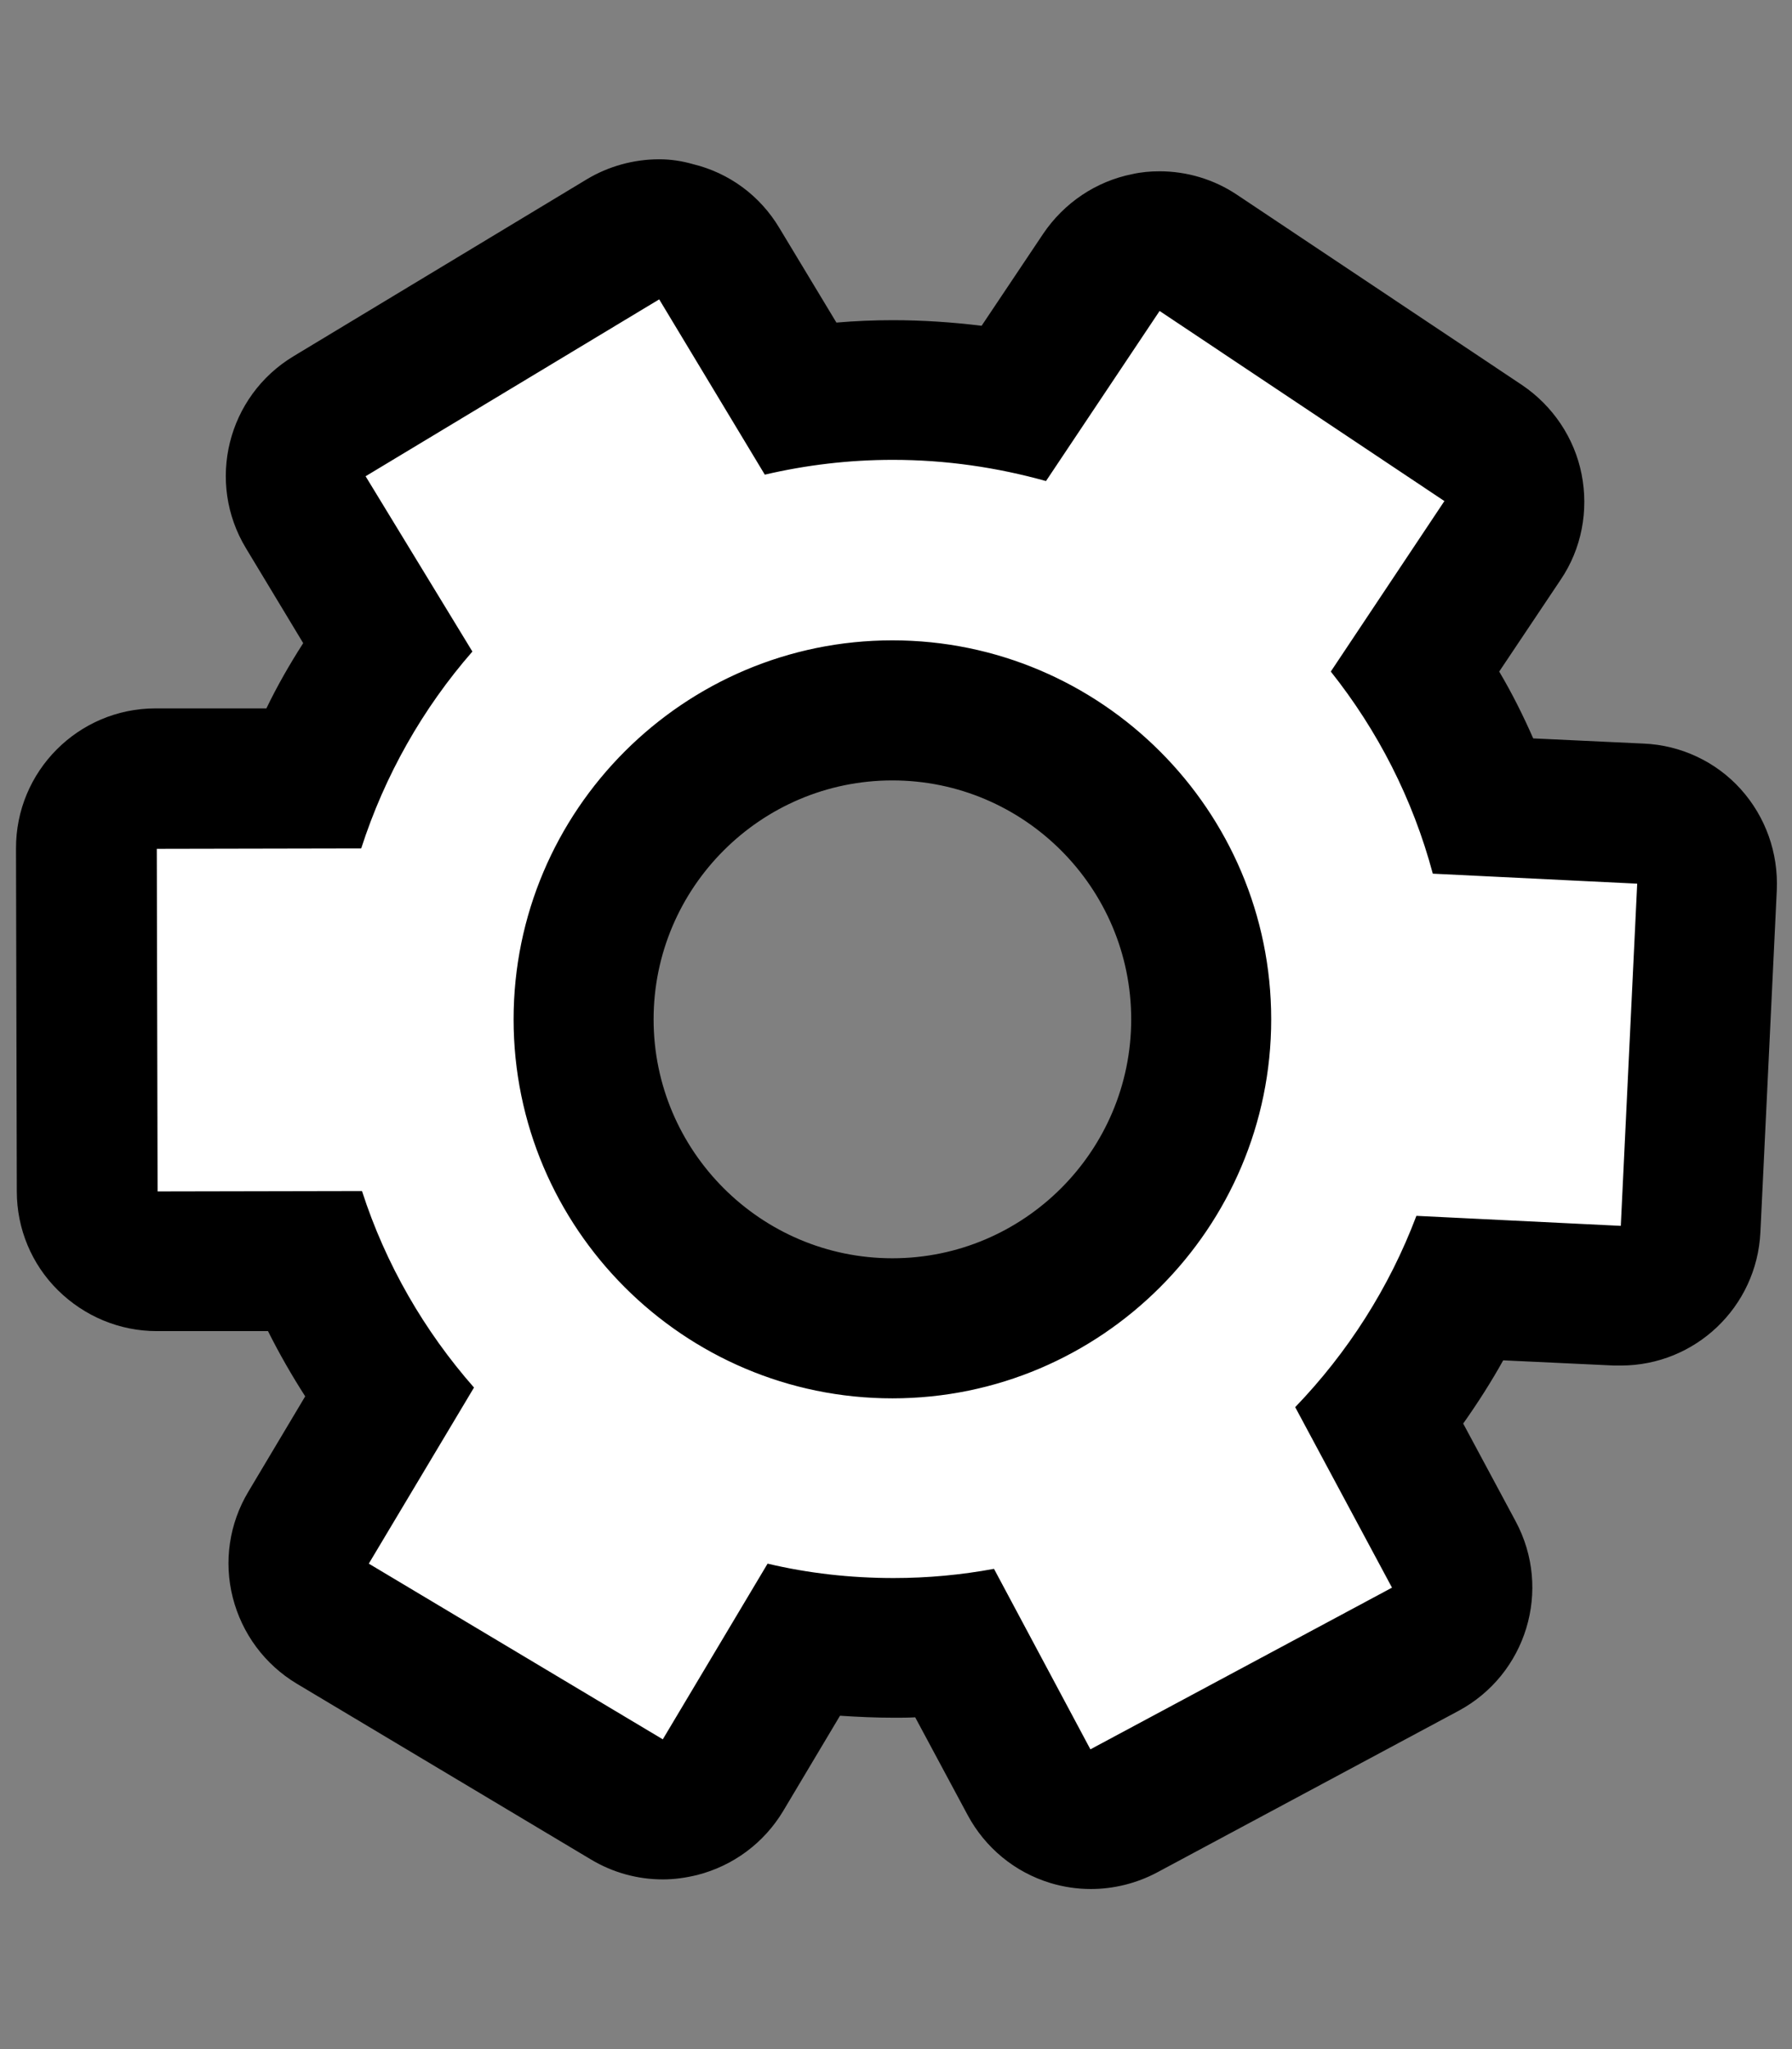
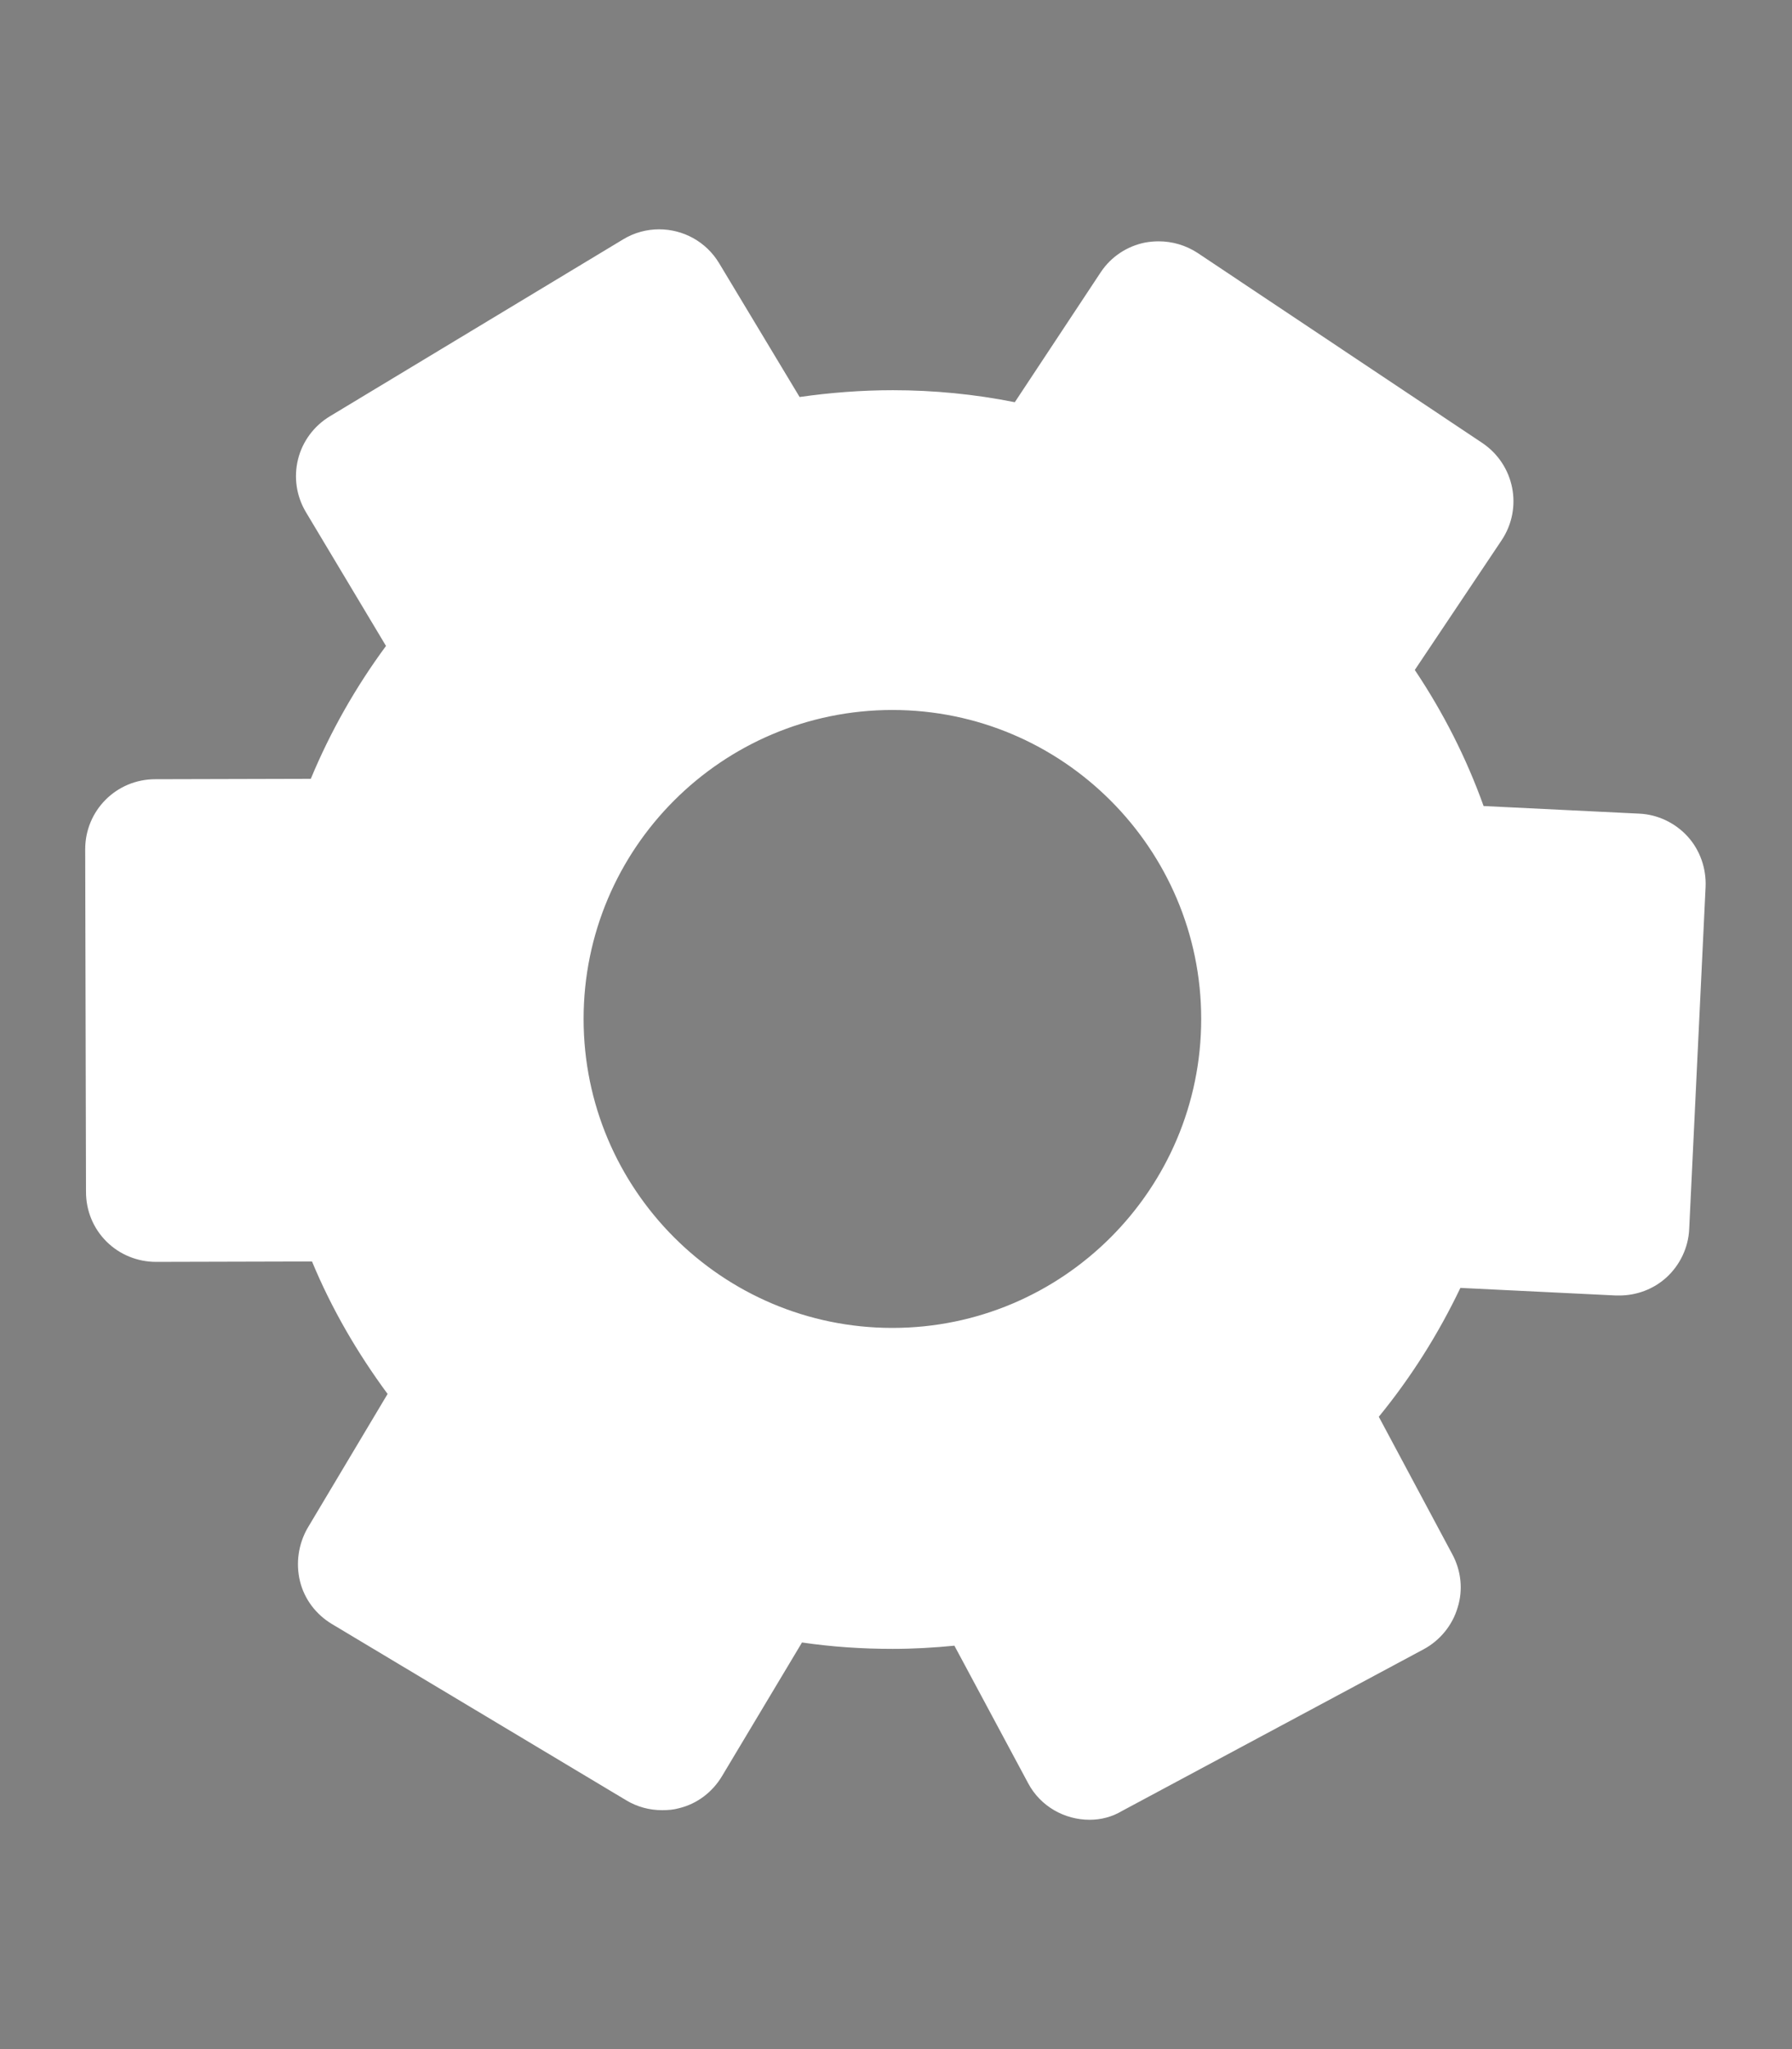
<svg xmlns="http://www.w3.org/2000/svg" version="1.1" id="Lager_1" x="0px" y="0px" viewBox="0 0 448 512" style="enable-background:new 0 0 448 512;" xml:space="preserve">
  <rect x="0" y="0" width="448" height="512" fill="#808080" stroke="none" />
  <style type="text/css">
	.st0{fill:#FFFFFF;}
</style>
  <g>
    <path class="st0" d="M272.4,454.7c-6.2,0-12.3-3.3-15.4-9.2l-18.4-34.3c-5.1,0.5-10.3,0.8-15.4,0.8c-7.6,0-15.2-0.5-22.7-1.6   l-20,33.4c-2.4,4-6.2,6.9-10.7,8c-1.4,0.4-2.8,0.5-4.3,0.5c-3.1,0-6.2-0.8-9-2.5L83,405.8c-4-2.4-6.9-6.2-8-10.7   c-1.1-4.5-0.4-9.3,1.9-13.3l20-33.5C89.3,338,82.9,327,78,315.2c0,0-39,0.1-39,0.1c-4.6,0-9.1-1.8-12.4-5.1   c-3.3-3.3-5.1-7.7-5.1-12.4l-0.2-85.6c0-9.7,7.8-17.5,17.5-17.5l38.9-0.1c4.9-11.8,11.2-22.9,18.8-33.2L76.5,128   c-2.4-4-3.1-8.7-2-13.2c1.1-4.5,4-8.4,8-10.8l73.3-44.2c2.8-1.7,5.9-2.5,9-2.5c5.9,0,11.7,3,15,8.5l20.1,33.4   c7.7-1.1,15.5-1.7,23.3-1.7c10.3,0,20.5,1,30.5,3L275.2,68c2.6-3.9,6.6-6.5,11.1-7.4c1.1-0.2,2.3-0.3,3.4-0.3c3.4,0,6.8,1,9.7,2.9   l71.2,47.5c8,5.4,10.2,16.2,4.8,24.3l-21.7,32.4c7.1,10.6,12.9,22,17.2,34l38.9,1.9c4.6,0.2,9,2.3,12.1,5.7c3.1,3.4,4.7,8,4.5,12.6   l-4.1,85.5c-0.2,4.6-2.3,9-5.7,12.1c-3.2,2.9-7.4,4.5-11.8,4.5c-0.3,0-0.6,0-0.8,0l-38.9-1.9c-5.5,11.5-12.3,22.3-20.4,32.2   l18.4,34.4c2.2,4.1,2.7,8.9,1.3,13.3c-1.3,4.4-4.4,8.2-8.5,10.4l-75.4,40.4C278,454,275.2,454.7,272.4,454.7z M223.1,177.4   c-42.6,0-77.2,34.6-77.2,77.2c0,42.6,34.6,77.2,77.2,77.2c42.6,0,77.2-34.6,77.2-77.2C300.3,212.1,265.7,177.4,223.1,177.4z" />
-     <path d="M164.8,74.8l26.4,43.8c10.3-2.4,21-3.7,32-3.7c13.3,0,26.1,1.9,38.3,5.3l28.4-42.5l71.2,47.5l-28.4,42.6   c11.7,14.7,20.5,31.8,25.5,50.5l51.1,2.5l-4.1,85.5l-51.1-2.5c-6.8,18-17.2,34.2-30.3,47.8l24.2,45.1l-75.4,40.4l-24.1-45.1   c-8.1,1.5-16.5,2.3-25.1,2.3c-10.8,0-21.4-1.2-31.5-3.6l-26.2,43.9l-73.5-43.9l26.3-44c-12.4-14.1-22.1-30.8-28-49.1l-51.1,0.1   l-0.2-85.6l51.1-0.1c5.9-18.3,15.4-35,27.8-49.2L91.4,119L164.8,74.8 M223.1,349.4c52.2,0,94.7-42.5,94.7-94.7   c0-52.2-42.5-94.7-94.7-94.7c-52.2,0-94.7,42.5-94.7,94.7C128.4,306.9,170.9,349.4,223.1,349.4 M164.8,39.8c-6.3,0-12.6,1.7-18.1,5   L73.4,89c-16.6,10-21.9,31.5-11.9,48l14.3,23.7c-3.4,5.3-6.5,10.7-9.2,16.3l-27.7,0c-19.3,0-35,15.7-34.9,35.1l0.2,85.6   c0,9.3,3.7,18.2,10.3,24.7c6.6,6.5,15.4,10.2,24.7,10.2c0,0,0,0,0.1,0l27.7,0c2.8,5.6,5.9,11,9.3,16.3l-14.2,23.8   c-4.8,8-6.2,17.5-3.9,26.5c2.3,9,8,16.7,16,21.5l73.5,43.9c5.5,3.3,11.7,5,18,5c2.9,0,5.7-0.4,8.6-1.1c9-2.3,16.7-8,21.5-16   l14.2-23.8c4.5,0.3,9,0.5,13.5,0.5c1.8,0,3.5,0,5.3-0.1l13.1,24.4c4.4,8.2,11.8,14.3,20.7,17c3.3,1,6.7,1.5,10.1,1.5   c5.7,0,11.4-1.4,16.5-4.1l75.4-40.4c17-9.1,23.5-30.3,14.3-47.4l-13.1-24.4c3.6-5.1,7-10.4,10-15.8l27.7,1.3c0.6,0,1.2,0,1.7,0   c18.6,0,34-14.6,34.9-33.3l4.1-85.5c0.4-9.3-2.8-18.3-9-25.2c-6.2-6.9-15-11-24.2-11.4l-27.7-1.3c-2.5-5.7-5.3-11.3-8.5-16.7   l15.4-23c5.2-7.7,7-17.2,5.2-26.3c-1.8-9.1-7.2-17.1-14.9-22.3l-71.2-47.5c-5.8-3.9-12.6-5.9-19.4-5.9c-2.3,0-4.6,0.2-6.8,0.7   c-9.1,1.8-17.1,7.2-22.3,14.9l-15.4,23c-7.3-0.9-14.8-1.4-22.2-1.4c-4.7,0-9.4,0.2-14.1,0.6l-14.3-23.7c-4.8-8-12.5-13.7-21.6-15.9   C170.4,40.2,167.6,39.8,164.8,39.8L164.8,39.8z M223.1,314.4c-32.9,0-59.7-26.8-59.7-59.7c0-32.9,26.8-59.7,59.7-59.7   c32.9,0,59.7,26.8,59.7,59.7C282.8,287.6,256,314.4,223.1,314.4L223.1,314.4z" />
  </g>
</svg>